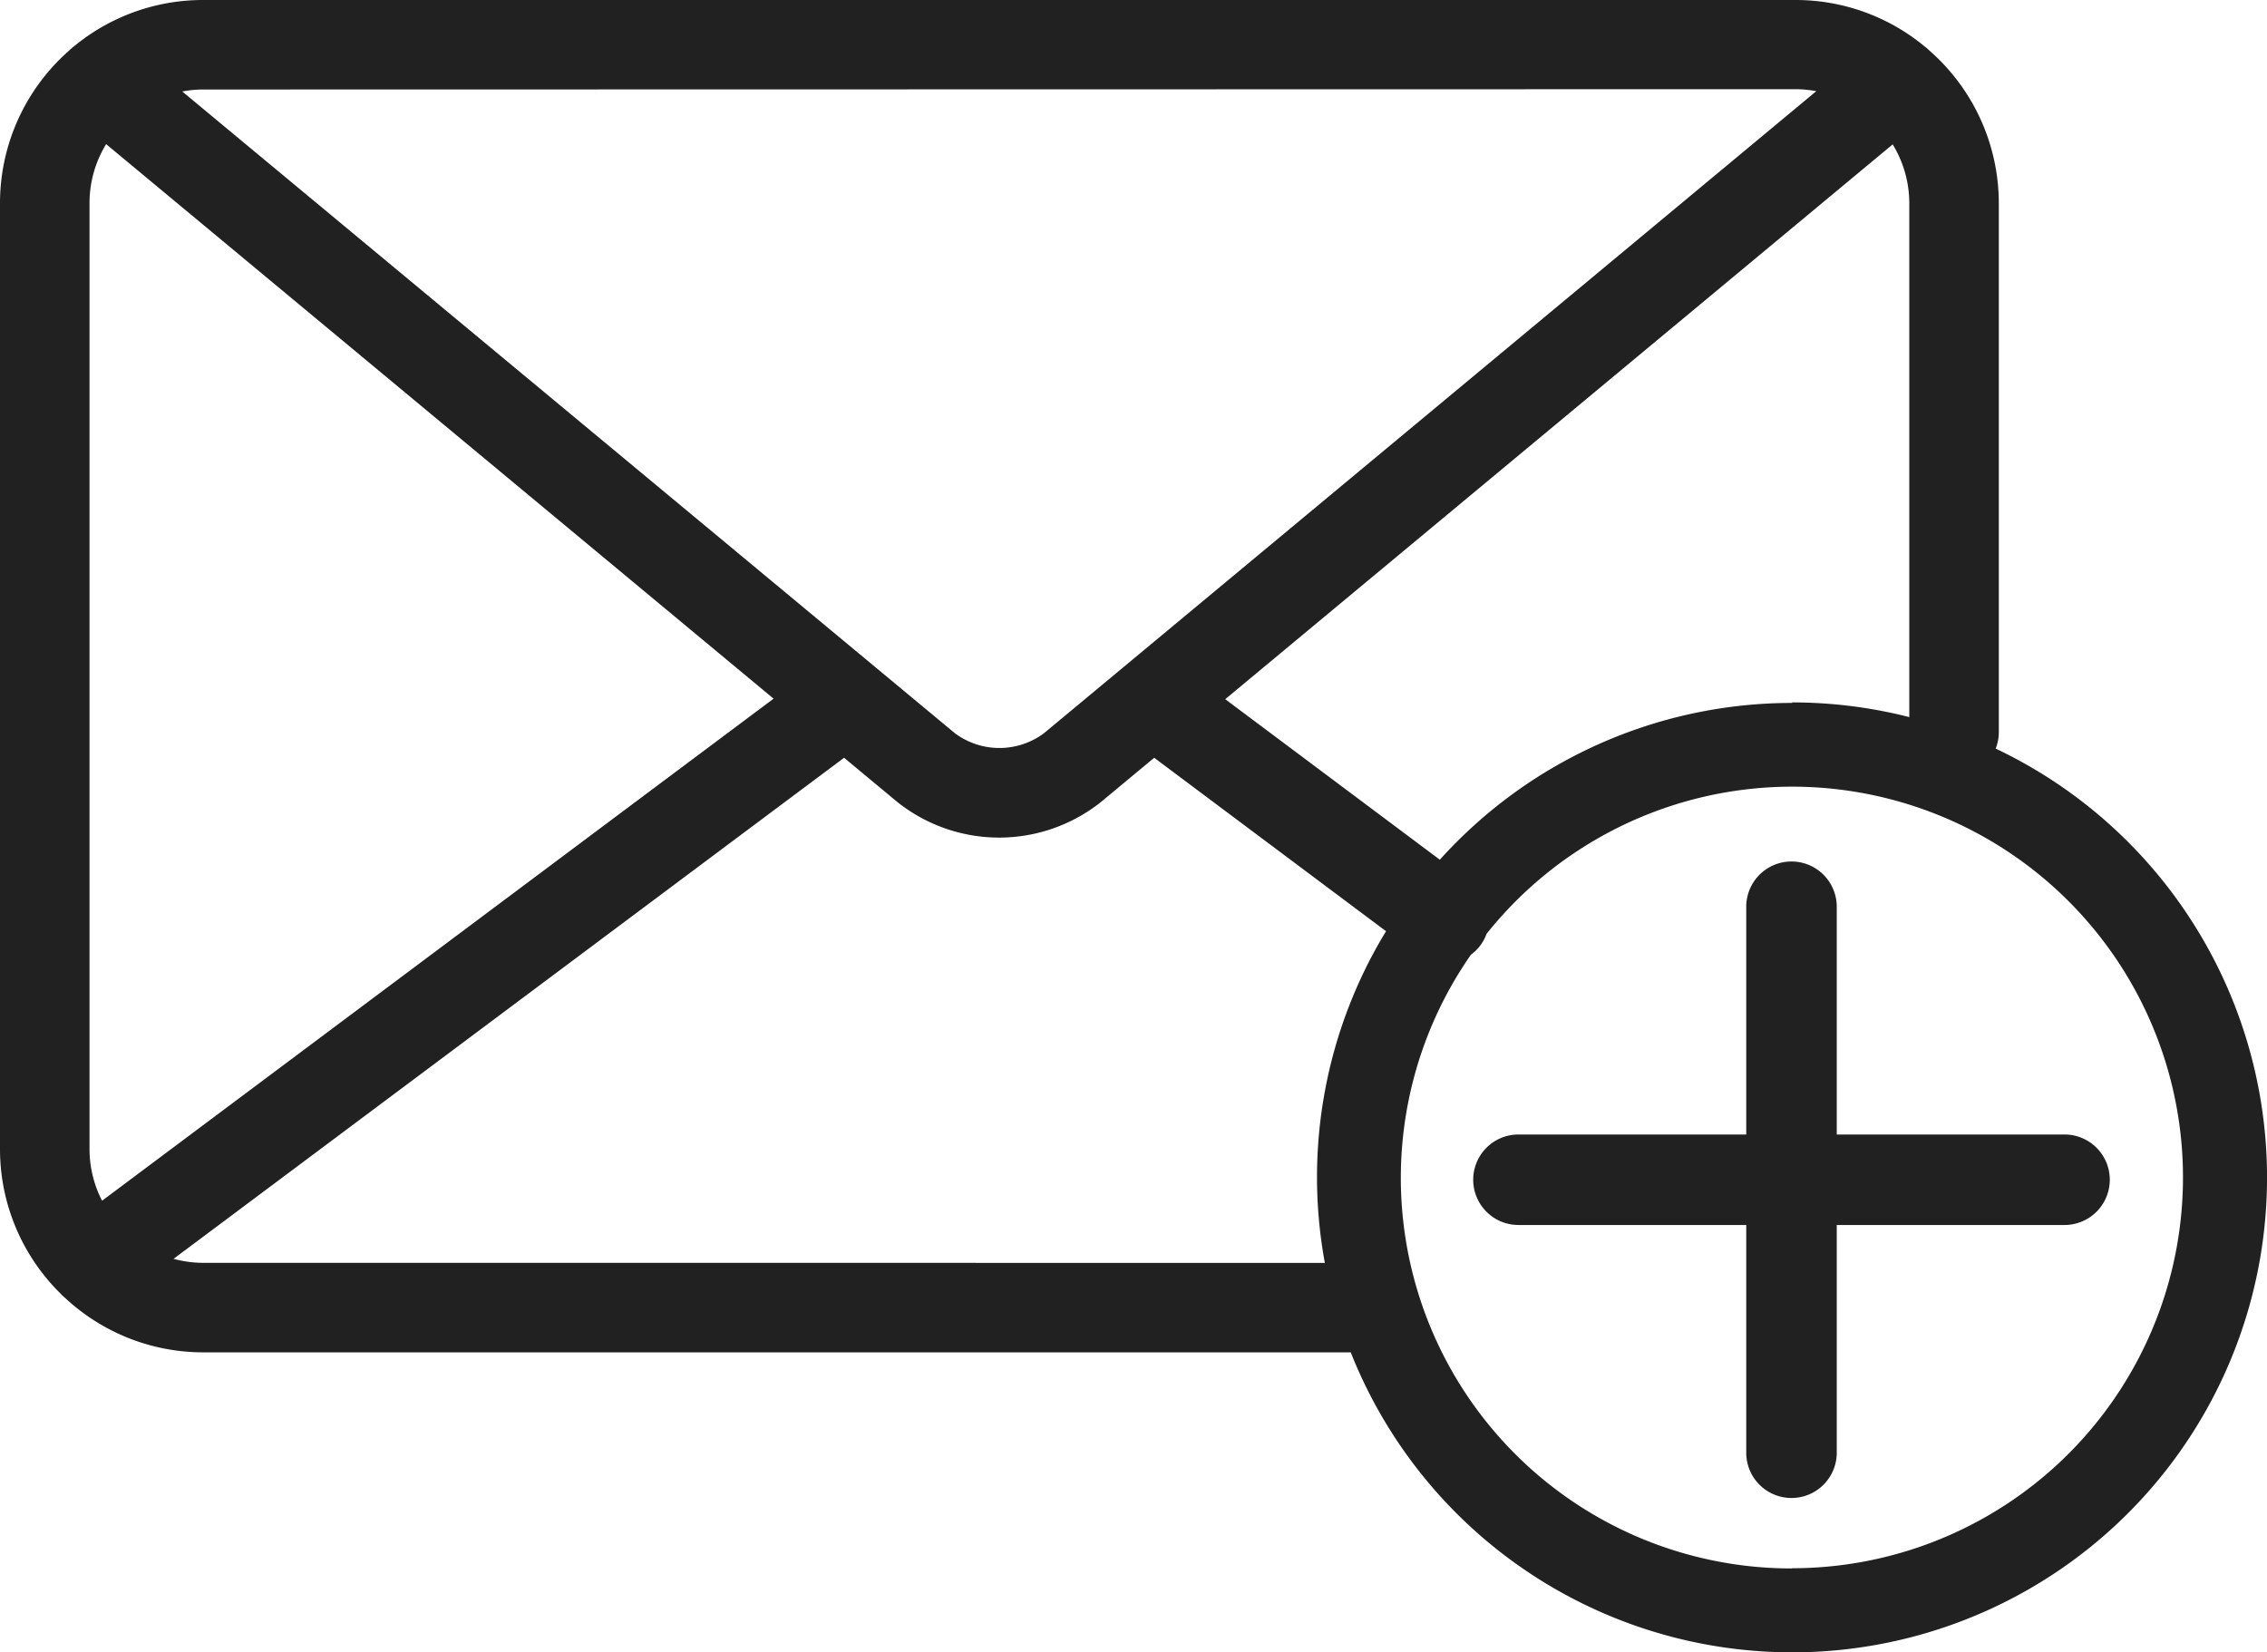
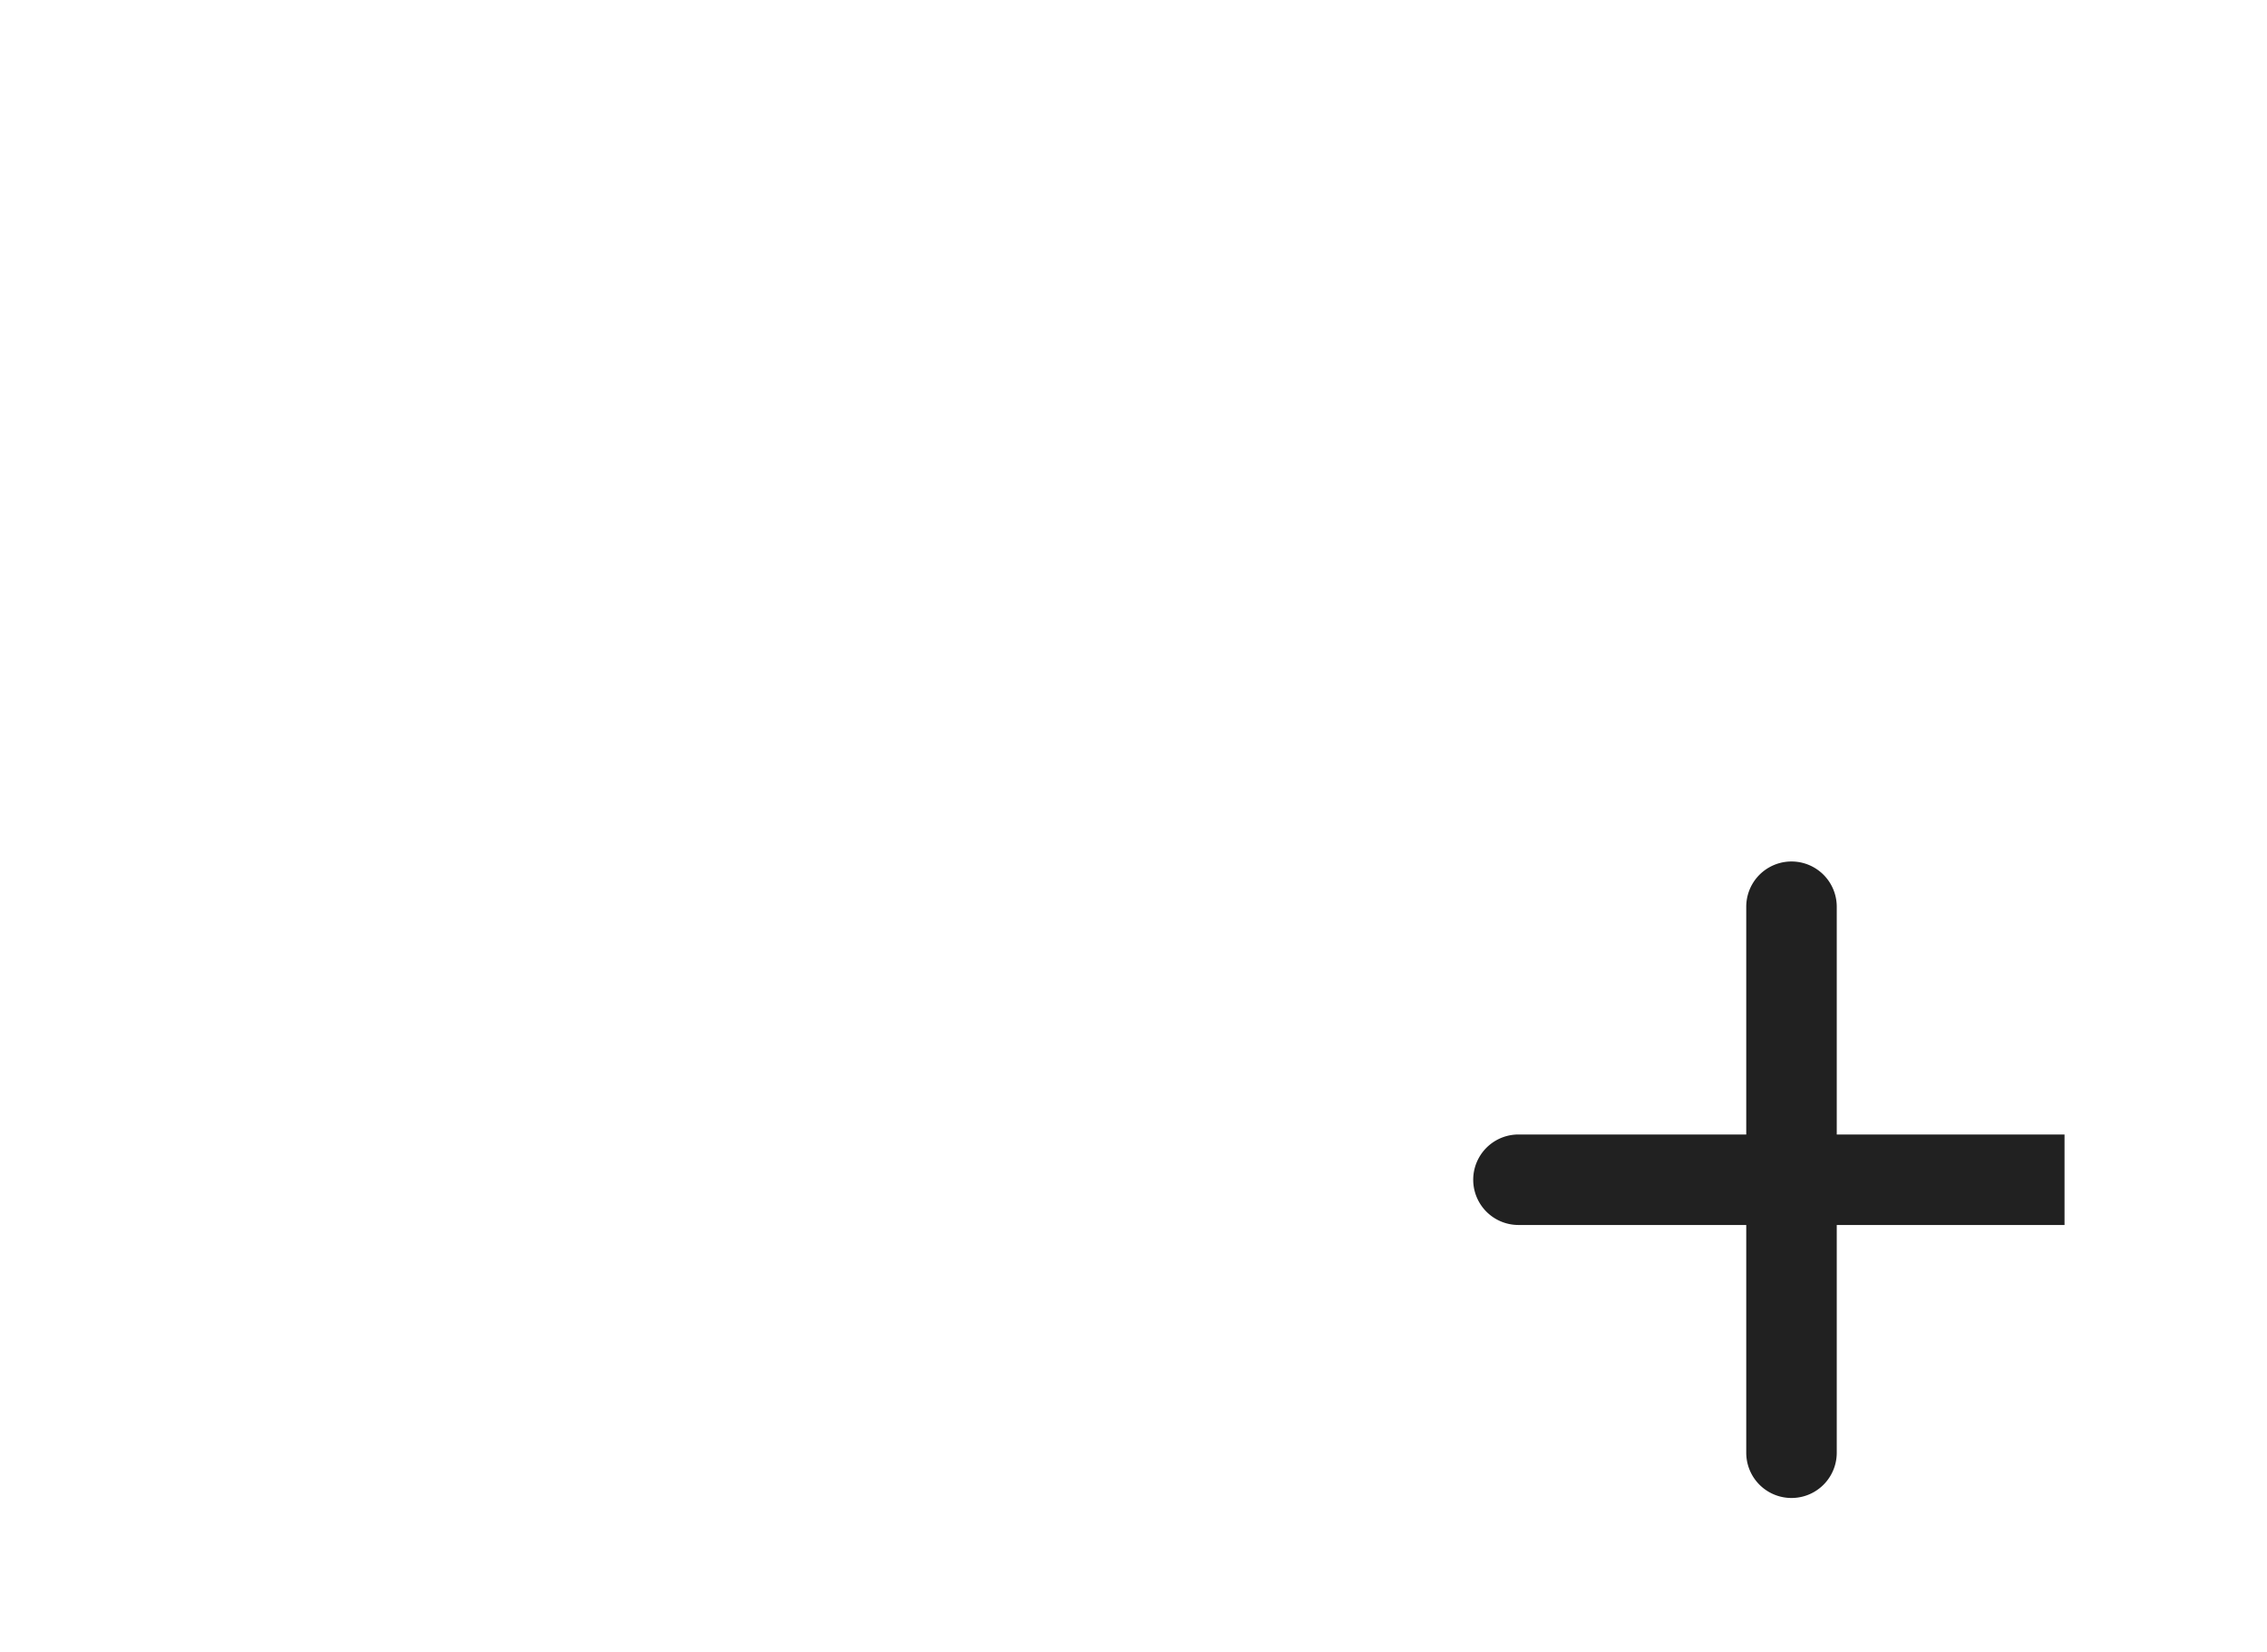
<svg xmlns="http://www.w3.org/2000/svg" id="icon_anyadirsobre" data-name="icon anyadirsobre" width="43.533" height="31.734" viewBox="0 0 43.533 31.734">
-   <path id="Trazado_226" data-name="Trazado 226" d="M38.323,14.377a.857.857,0,0,0,.06-.314V3.9A3.9,3.9,0,0,0,37.047.968a.859.859,0,0,0-.088-.076A3.886,3.886,0,0,0,34.478,0H3.9a3.886,3.886,0,0,0-2.48.891.835.835,0,0,0-.089.077A3.9,3.9,0,0,0,0,3.9V22.067a3.892,3.892,0,0,0,1.161,2.775.846.846,0,0,0,.085.081A3.889,3.889,0,0,0,3.9,25.972H25.938A9.118,9.118,0,1,0,38.323,14.377M34.414,13.5a9.1,9.1,0,0,0-6.765,3.011l-4.121-3.083L36.345,2.773A2.17,2.17,0,0,1,36.664,3.9v9.872a9.105,9.105,0,0,0-2.25-.282m.064-11.777a2.18,2.18,0,0,1,.4.038L20.048,14.081a1.431,1.431,0,0,1-1.712,0L3.5,1.757a2.181,2.181,0,0,1,.4-.038ZM1.96,23.06a2.169,2.169,0,0,1-.241-.993V3.9a2.169,2.169,0,0,1,.319-1.132l12.817,10.65ZM3.9,24.253a2.173,2.173,0,0,1-.567-.077l12.876-9.623,1.023.85a3.138,3.138,0,0,0,3.909,0l1.023-.85,4.452,3.331a9.078,9.078,0,0,0-1.175,6.37Zm30.509,5.869a7.5,7.5,0,0,1-6.163-11.787.845.845,0,0,0,.3-.4,7.505,7.505,0,1,1,5.867,12.183" fill="#212121" />
-   <path id="Trazado_227" data-name="Trazado 227" d="M258.264,149.645H253.89v-4.374a.869.869,0,0,0-1.738,0v4.374h-4.374a.869.869,0,0,0,0,1.738h4.374v4.374a.869.869,0,0,0,1.738,0v-4.374h4.374a.869.869,0,0,0,0-1.738" transform="translate(-218.619 -127.857)" fill="#212121" />
+   <path id="Trazado_227" data-name="Trazado 227" d="M258.264,149.645H253.89v-4.374a.869.869,0,0,0-1.738,0v4.374h-4.374a.869.869,0,0,0,0,1.738h4.374v4.374a.869.869,0,0,0,1.738,0v-4.374h4.374" transform="translate(-218.619 -127.857)" fill="#212121" />
</svg>